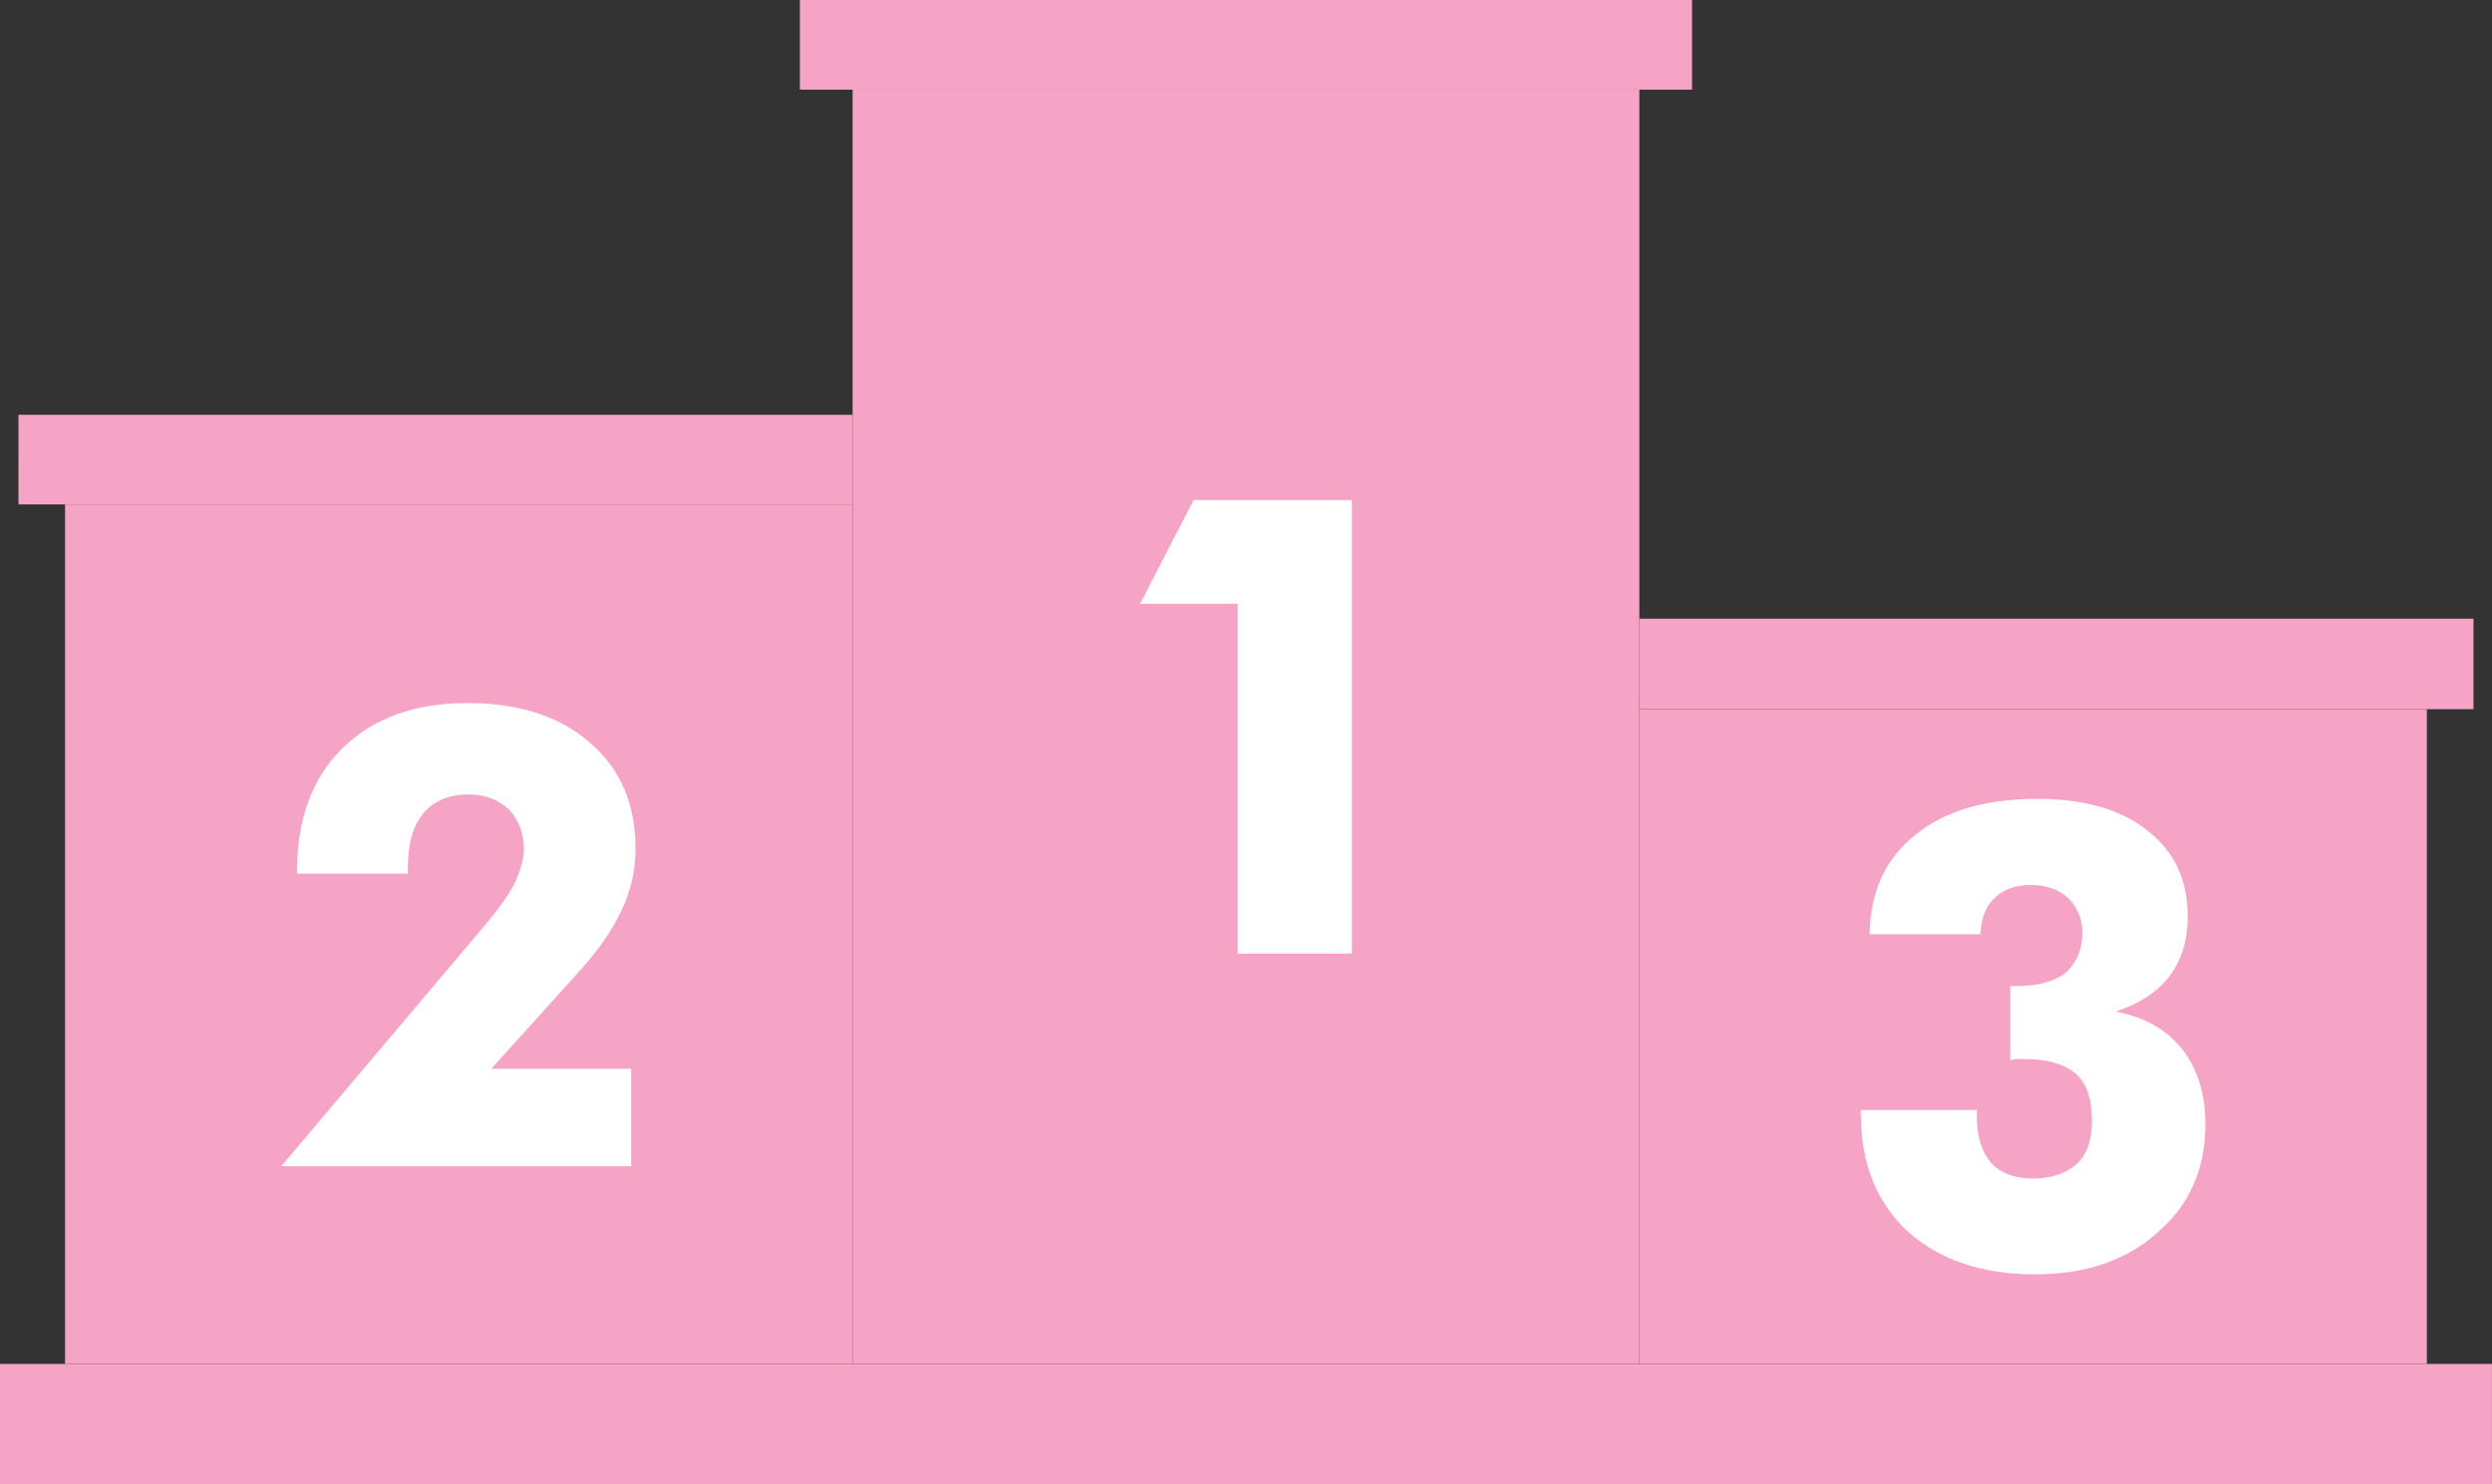
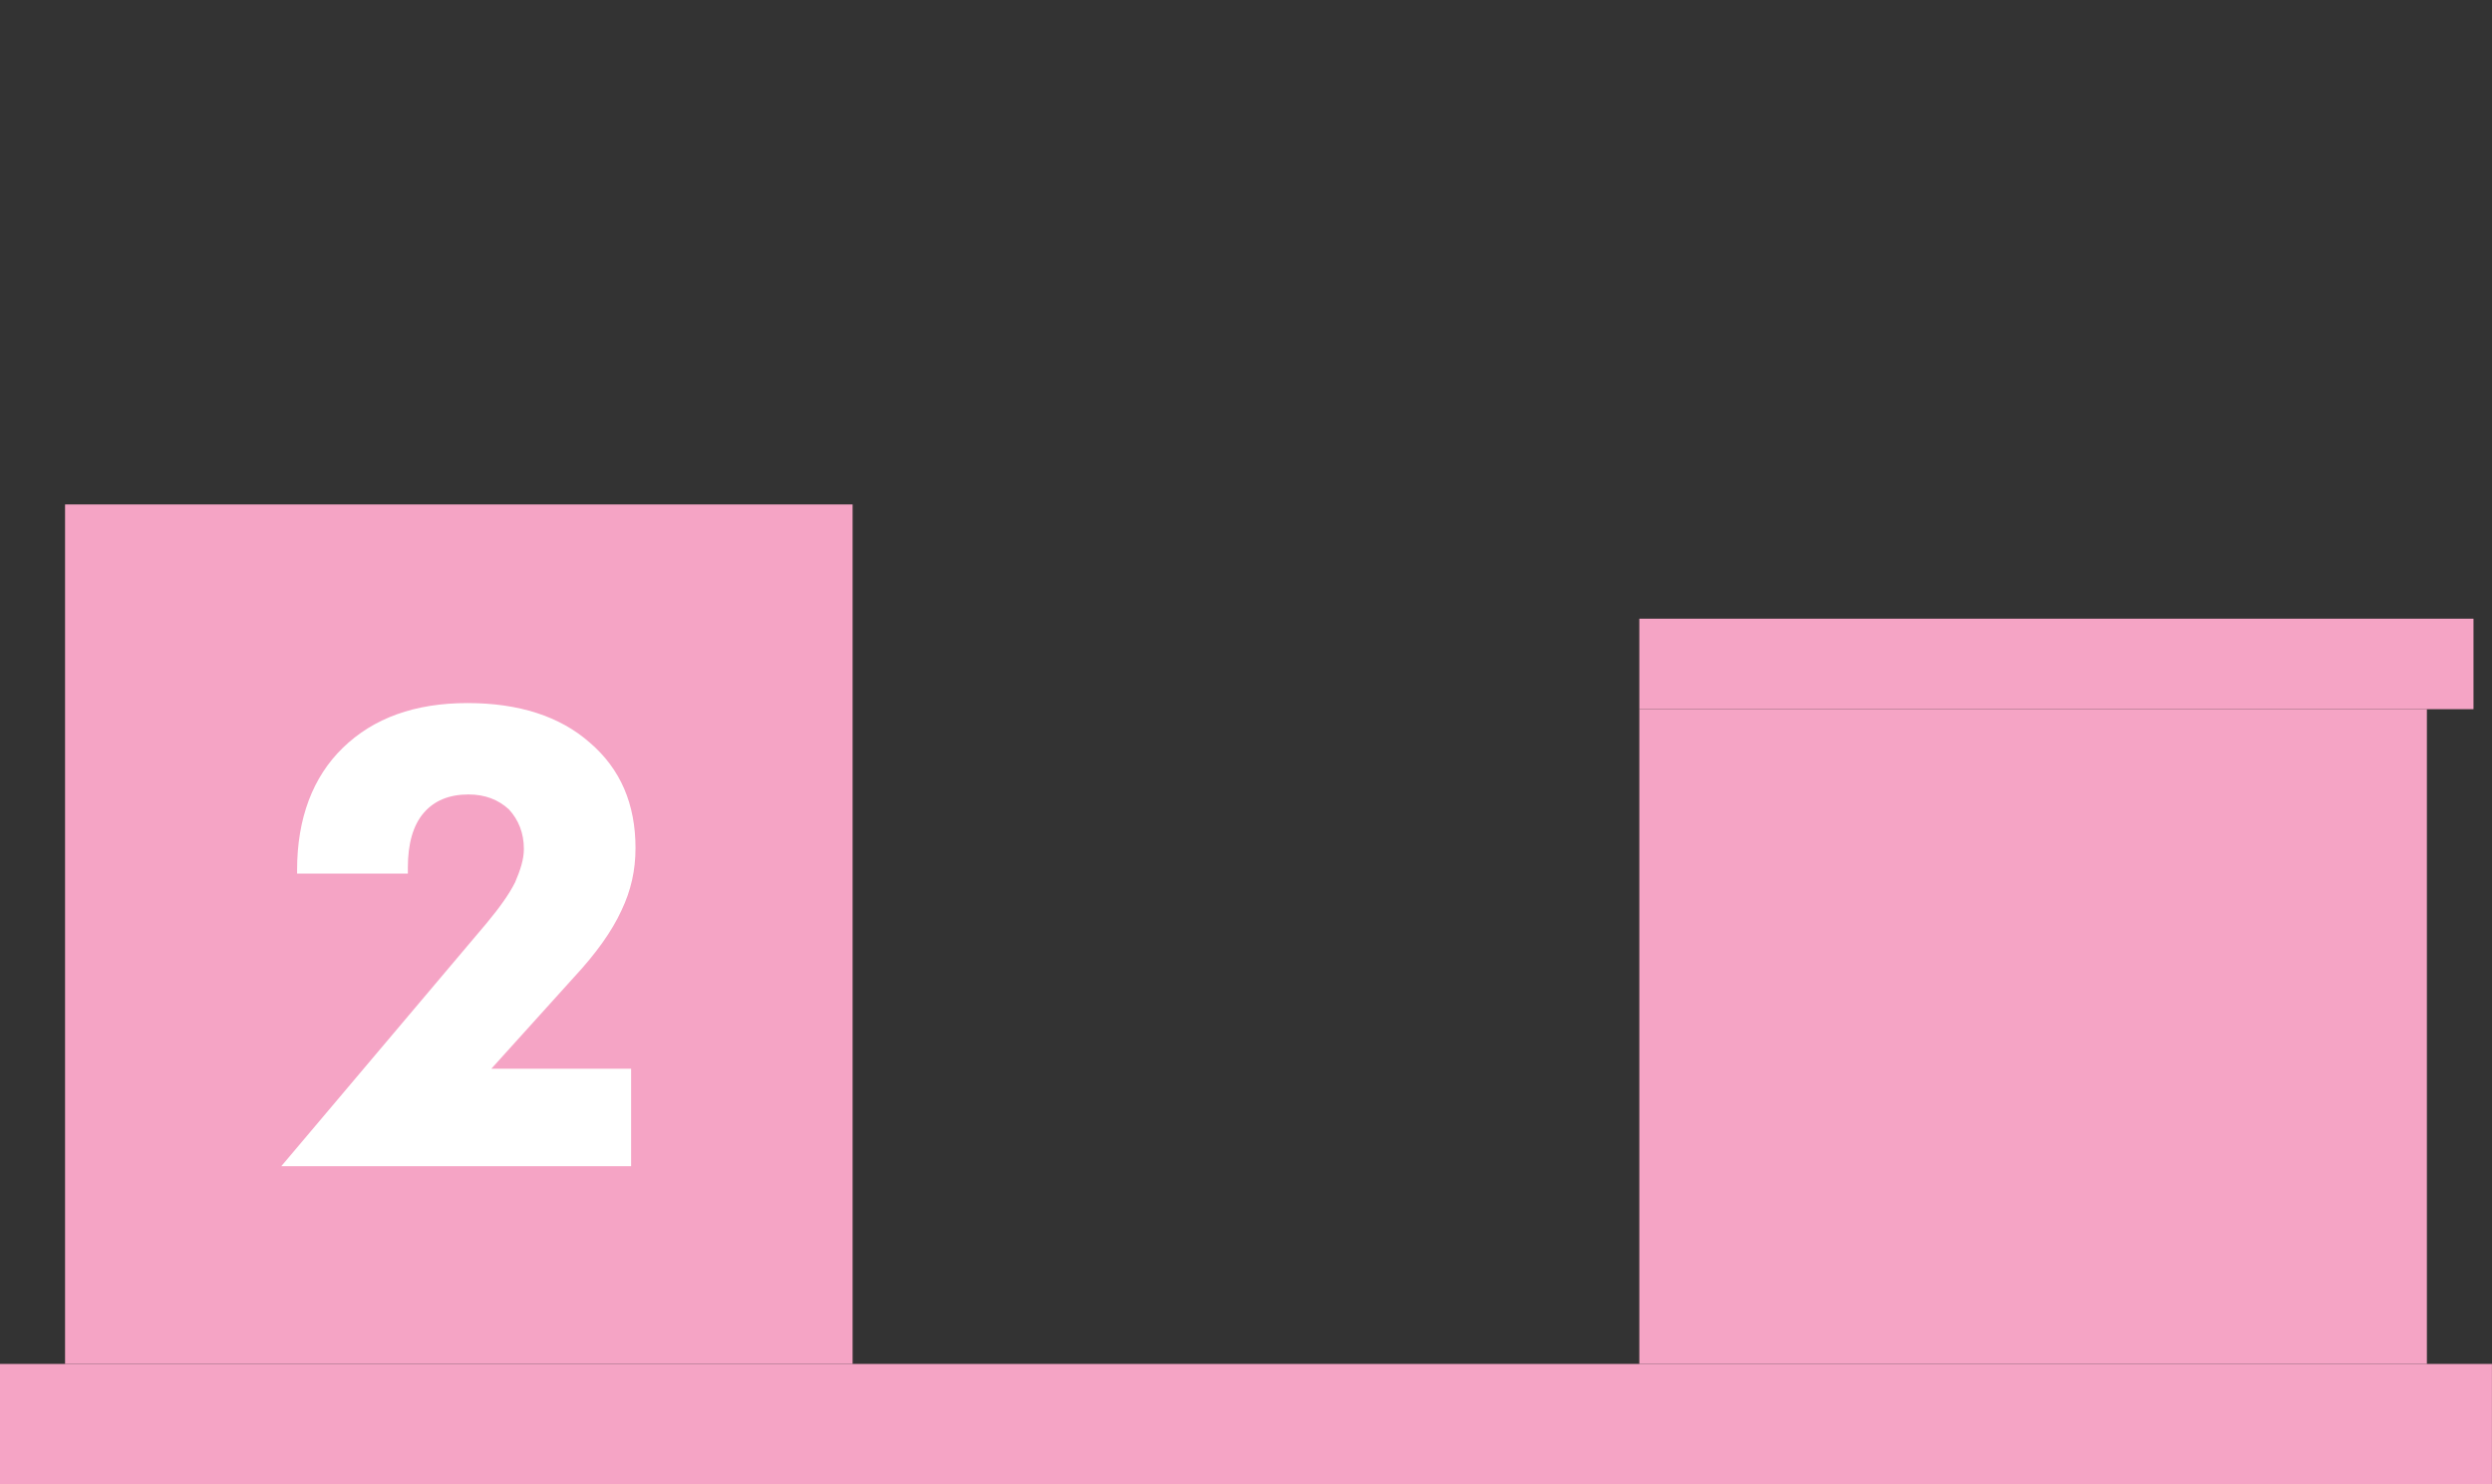
<svg xmlns="http://www.w3.org/2000/svg" fill="#000000" height="232.6" preserveAspectRatio="xMidYMid meet" version="1.1" viewBox="0.0 0.0 390.4 232.6" width="390.4" zoomAndPan="magnify">
  <rect x="0.0" y="0.0" width="390.4" height="232.6" fill="#333333" stroke="none" />
  <defs>
    <clipPath id="clip1">
      <path d="m0 213h390.39v19.58h-390.39z" />
    </clipPath>
  </defs>
  <g id="surface1">
    <g id="change1_1">
-       <path d="m133.57 14.047h123.25v199.66h-123.25v-199.66" fill="#f5a4c5" fill-rule="evenodd" />
+       <path d="m133.57 14.047h123.25v199.66v-199.66" fill="#f5a4c5" fill-rule="evenodd" />
    </g>
    <g id="change2_1">
      <path d="m10.191 79.039h123.38v134.67h-123.38l0.001-134.67" fill="#f5a4c5" fill-rule="evenodd" />
    </g>
    <g id="change2_2">
      <path d="m256.82 111.12h123.38v102.59h-123.38v-102.59" fill="#f5a4c5" fill-rule="evenodd" />
    </g>
    <g clip-path="url(#clip1)" id="change3_1">
      <path d="m0 213.71h390.39v18.87h-390.39v-18.87" fill="#f5a4c5" fill-rule="evenodd" />
    </g>
    <g id="change3_2">
-       <path d="m2.891 79.039h130.68v-14.043h-130.68l0.001 14.043" fill="#f5a4c5" fill-rule="evenodd" />
-     </g>
+       </g>
    <g id="change3_3">
      <path d="m256.82 111.12h130.68v-14.179h-130.68v14.179" fill="#f5a4c5" fill-rule="evenodd" />
    </g>
    <g id="change3_4">
-       <path d="m125.31 14.047h139.77v-14.047h-139.77v14.047" fill="#f5a4c5" fill-rule="evenodd" />
-     </g>
+       </g>
    <g id="change4_1">
-       <path d="m193.89 149.41v-54.808h-15.29l8.4-16.25h24.79v71.058h-17.9" fill="#ffffff" />
-     </g>
+       </g>
    <g id="change5_1">
      <path d="m98.871 182.73h-54.805l32.219-38.14c1.93-2.34 3.445-4.41 4.41-6.34 0.825-1.93 1.375-3.58 1.375-5.23 0-2.48-0.824-4.54-2.34-6.2-1.652-1.51-3.718-2.34-6.335-2.34-3.028 0-5.372 0.97-7.024 2.9-1.652 1.92-2.476 4.82-2.476 8.53v0.97h-17.352v-0.56c0-8.12 2.48-14.59 7.16-19.14 4.82-4.68 11.293-7.02 19.555-7.02 7.988 0 14.461 2.07 19.14 6.2 4.821 4.13 7.161 9.64 7.161 16.52 0 3.44-0.688 6.61-2.204 9.78-1.515 3.3-3.992 6.75-7.437 10.46l-12.941 14.33h21.894v15.28" fill="#ffffff" />
    </g>
    <g id="change5_2">
-       <path d="m291.52 173.92h18.18v1.1c0 3.17 0.82 5.51 2.2 7.16 1.51 1.65 3.71 2.48 6.61 2.48 2.89 0 5.23-0.83 6.88-2.34 1.66-1.52 2.34-3.86 2.34-6.75 0-3.3-0.82-5.78-2.48-7.3-1.79-1.51-4.4-2.34-8.12-2.34h-1.38c-0.27 0.14-0.55 0.14-0.82 0.14v-11.57h1.1c3.17 0 5.78-0.69 7.57-2.06 1.65-1.52 2.62-3.58 2.62-6.34 0-2.2-0.83-3.99-2.2-5.37-1.52-1.37-3.45-2.07-5.79-2.07-2.48 0-4.41 0.7-5.78 2.07-1.38 1.24-2.07 3.17-2.2 5.65h-17.36c0.14-6.75 2.48-11.84 7.16-15.56 4.55-3.72 10.88-5.65 19.15-5.65 7.29 0 13.08 1.65 17.21 4.96 4.27 3.3 6.33 7.85 6.33 13.49 0 3.72-0.96 6.75-2.89 9.37-1.93 2.47-4.68 4.27-8.4 5.51 4.41 0.82 7.85 2.75 10.33 5.78 2.48 3.17 3.72 7.02 3.72 11.84 0 7.02-2.48 12.67-7.44 16.94-4.82 4.4-11.29 6.61-19.28 6.61-8.4 0-15.01-2.34-19.96-6.75-4.82-4.54-7.3-10.6-7.3-18.31v-0.69" fill="#ffffff" />
-     </g>
+       </g>
  </g>
</svg>